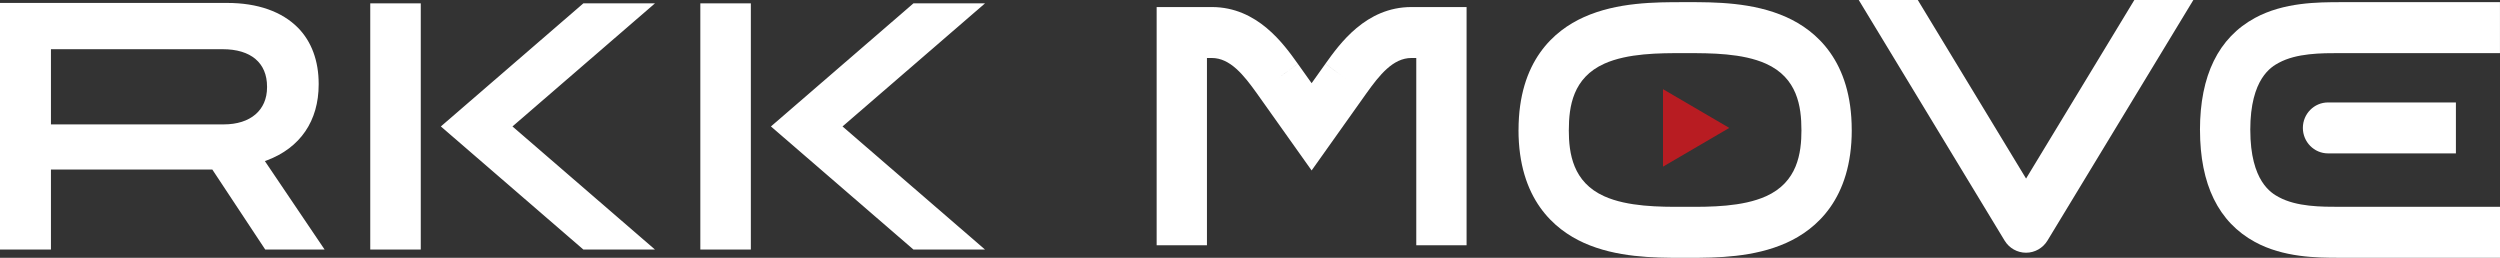
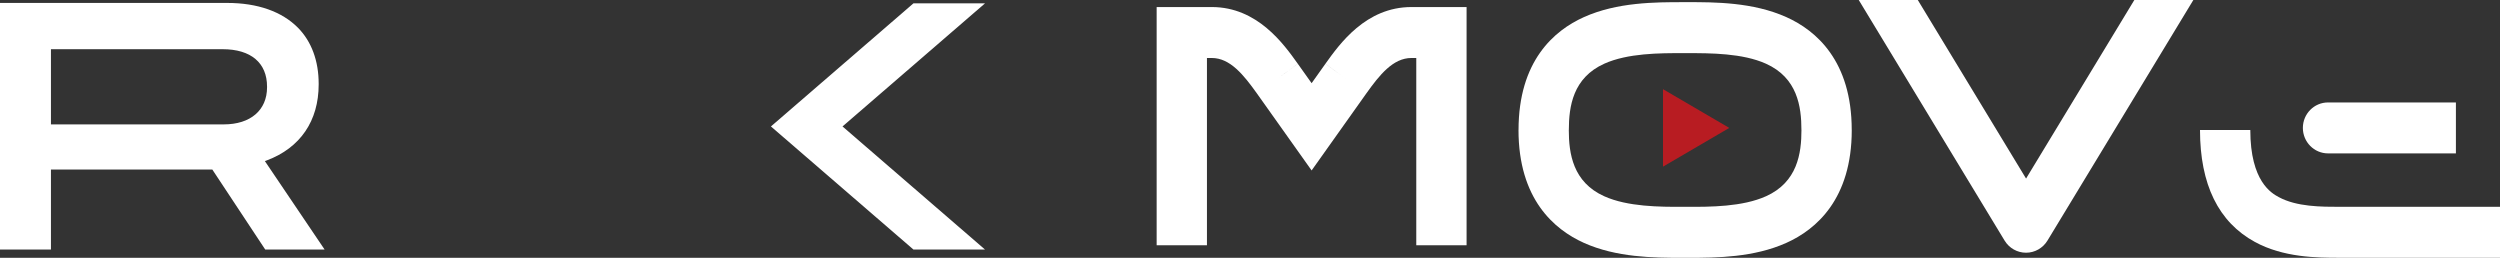
<svg xmlns="http://www.w3.org/2000/svg" viewBox="0 0 320 33" fill="none">
  <rect x="0" y="0" width="320" height="33" fill="#333333" stroke="none" />
  <path d="M33.901 20.623L34.161 20.526C38.435 18.92 40.79 15.472 40.79 10.81V10.718C40.79 7.786 39.874 5.313 38.145 3.558C36.088 1.475 32.959 0.376 29.092 0.376H0V31.941H6.521V21.7H27.177L33.949 31.941H41.55L33.906 20.623H33.901ZM28.638 15.922H6.521V6.298H28.504C32.112 6.298 34.182 8.044 34.182 11.086V11.178C34.182 14.106 32.06 15.922 28.638 15.922Z" fill="white" />
-   <path d="M53.858 0.429H47.393V31.941H53.858V0.429Z" fill="white" />
-   <path d="M74.669 0.429L56.429 16.185L74.669 31.941H83.835L65.595 16.185L83.835 0.429H74.669Z" fill="white" />
-   <path d="M96.108 0.429H89.643V31.941H96.108V0.429Z" fill="white" />
  <path d="M116.92 0.429L98.679 16.185L116.92 31.941H126.081L107.841 16.185L126.081 0.429H116.92Z" fill="white" />
  <path d="M226.044 25.122C223.028 26.479 218.922 26.483 215.936 26.474H215.452C212.449 26.483 208.357 26.474 205.344 25.122C201.321 23.314 200.807 19.638 200.807 16.636H194.368C194.368 25.463 198.914 29.363 202.73 31.083C206.892 32.956 211.649 33 215.197 33C215.284 33 215.37 33 215.457 33H215.936C216.023 33 216.109 33 216.196 33C219.739 33 224.501 32.956 228.663 31.083C232.479 29.367 237.025 25.468 237.025 16.636H230.586C230.586 19.634 230.072 23.31 226.048 25.122H226.044Z" fill="white" />
  <path d="M205.345 8.154C208.361 6.797 212.453 6.797 215.452 6.801H215.694H215.936C218.936 6.801 223.032 6.801 226.044 8.154C230.067 9.961 230.582 13.638 230.582 16.636H237.021C237.021 7.808 232.474 3.908 228.659 2.193C224.393 0.276 219.51 0.271 215.936 0.276H215.457C211.883 0.276 206.995 0.276 202.735 2.193C198.919 3.908 194.373 7.808 194.373 16.636H200.812C200.812 13.638 201.326 9.961 205.349 8.154H205.345Z" fill="white" />
  <path d="M299.599 26.474C297.101 26.474 293.977 26.474 291.678 25.227C290.779 24.737 288.039 23.249 288.039 16.636H281.6C281.6 23.612 283.968 28.435 288.635 30.974C292.274 32.952 296.518 32.996 299.404 32.996C299.473 32.996 299.538 32.996 299.607 32.996H320.009V26.474H299.607H299.599Z" fill="white" />
-   <path d="M299.797 0.276H299.599C296.721 0.284 292.356 0.276 288.631 2.298C283.964 4.836 281.596 9.659 281.596 16.636H288.035C288.035 10.023 290.774 8.534 291.673 8.044C293.968 6.797 297.097 6.797 299.594 6.797H299.793H319.996V0.276H299.793H299.797Z" fill="white" />
  <path d="M180.661 0.902C174.831 0.902 171.465 5.624 169.654 8.162L172.333 10.123L169.65 8.167L167.887 10.648L166.123 8.167L163.539 10.049L166.119 8.162C164.308 5.624 160.942 0.902 155.113 0.902H148.051V31.398H154.49V7.423H155.113C157.45 7.423 159.183 9.576 160.895 11.975L167.887 21.818L174.879 11.975C176.59 9.576 178.318 7.423 180.661 7.423H181.283V31.394H187.722V0.902H180.661Z" fill="white" />
  <path d="M273.195 0L259.336 22.855L245.477 0H237.919L256.588 30.794C257.175 31.761 258.213 32.348 259.332 32.348C260.451 32.348 261.488 31.761 262.076 30.794L280.749 0H273.191H273.195Z" fill="white" />
  <path d="M308.821 13.113H297.987C296.206 13.113 294.767 14.574 294.767 16.373C294.767 18.172 296.211 19.634 297.987 19.634H314.356V13.113H308.821Z" fill="white" />
  <path d="M221.347 16.373L212.864 11.414V21.332L221.347 16.373Z" fill="#B81C22" />
</svg>